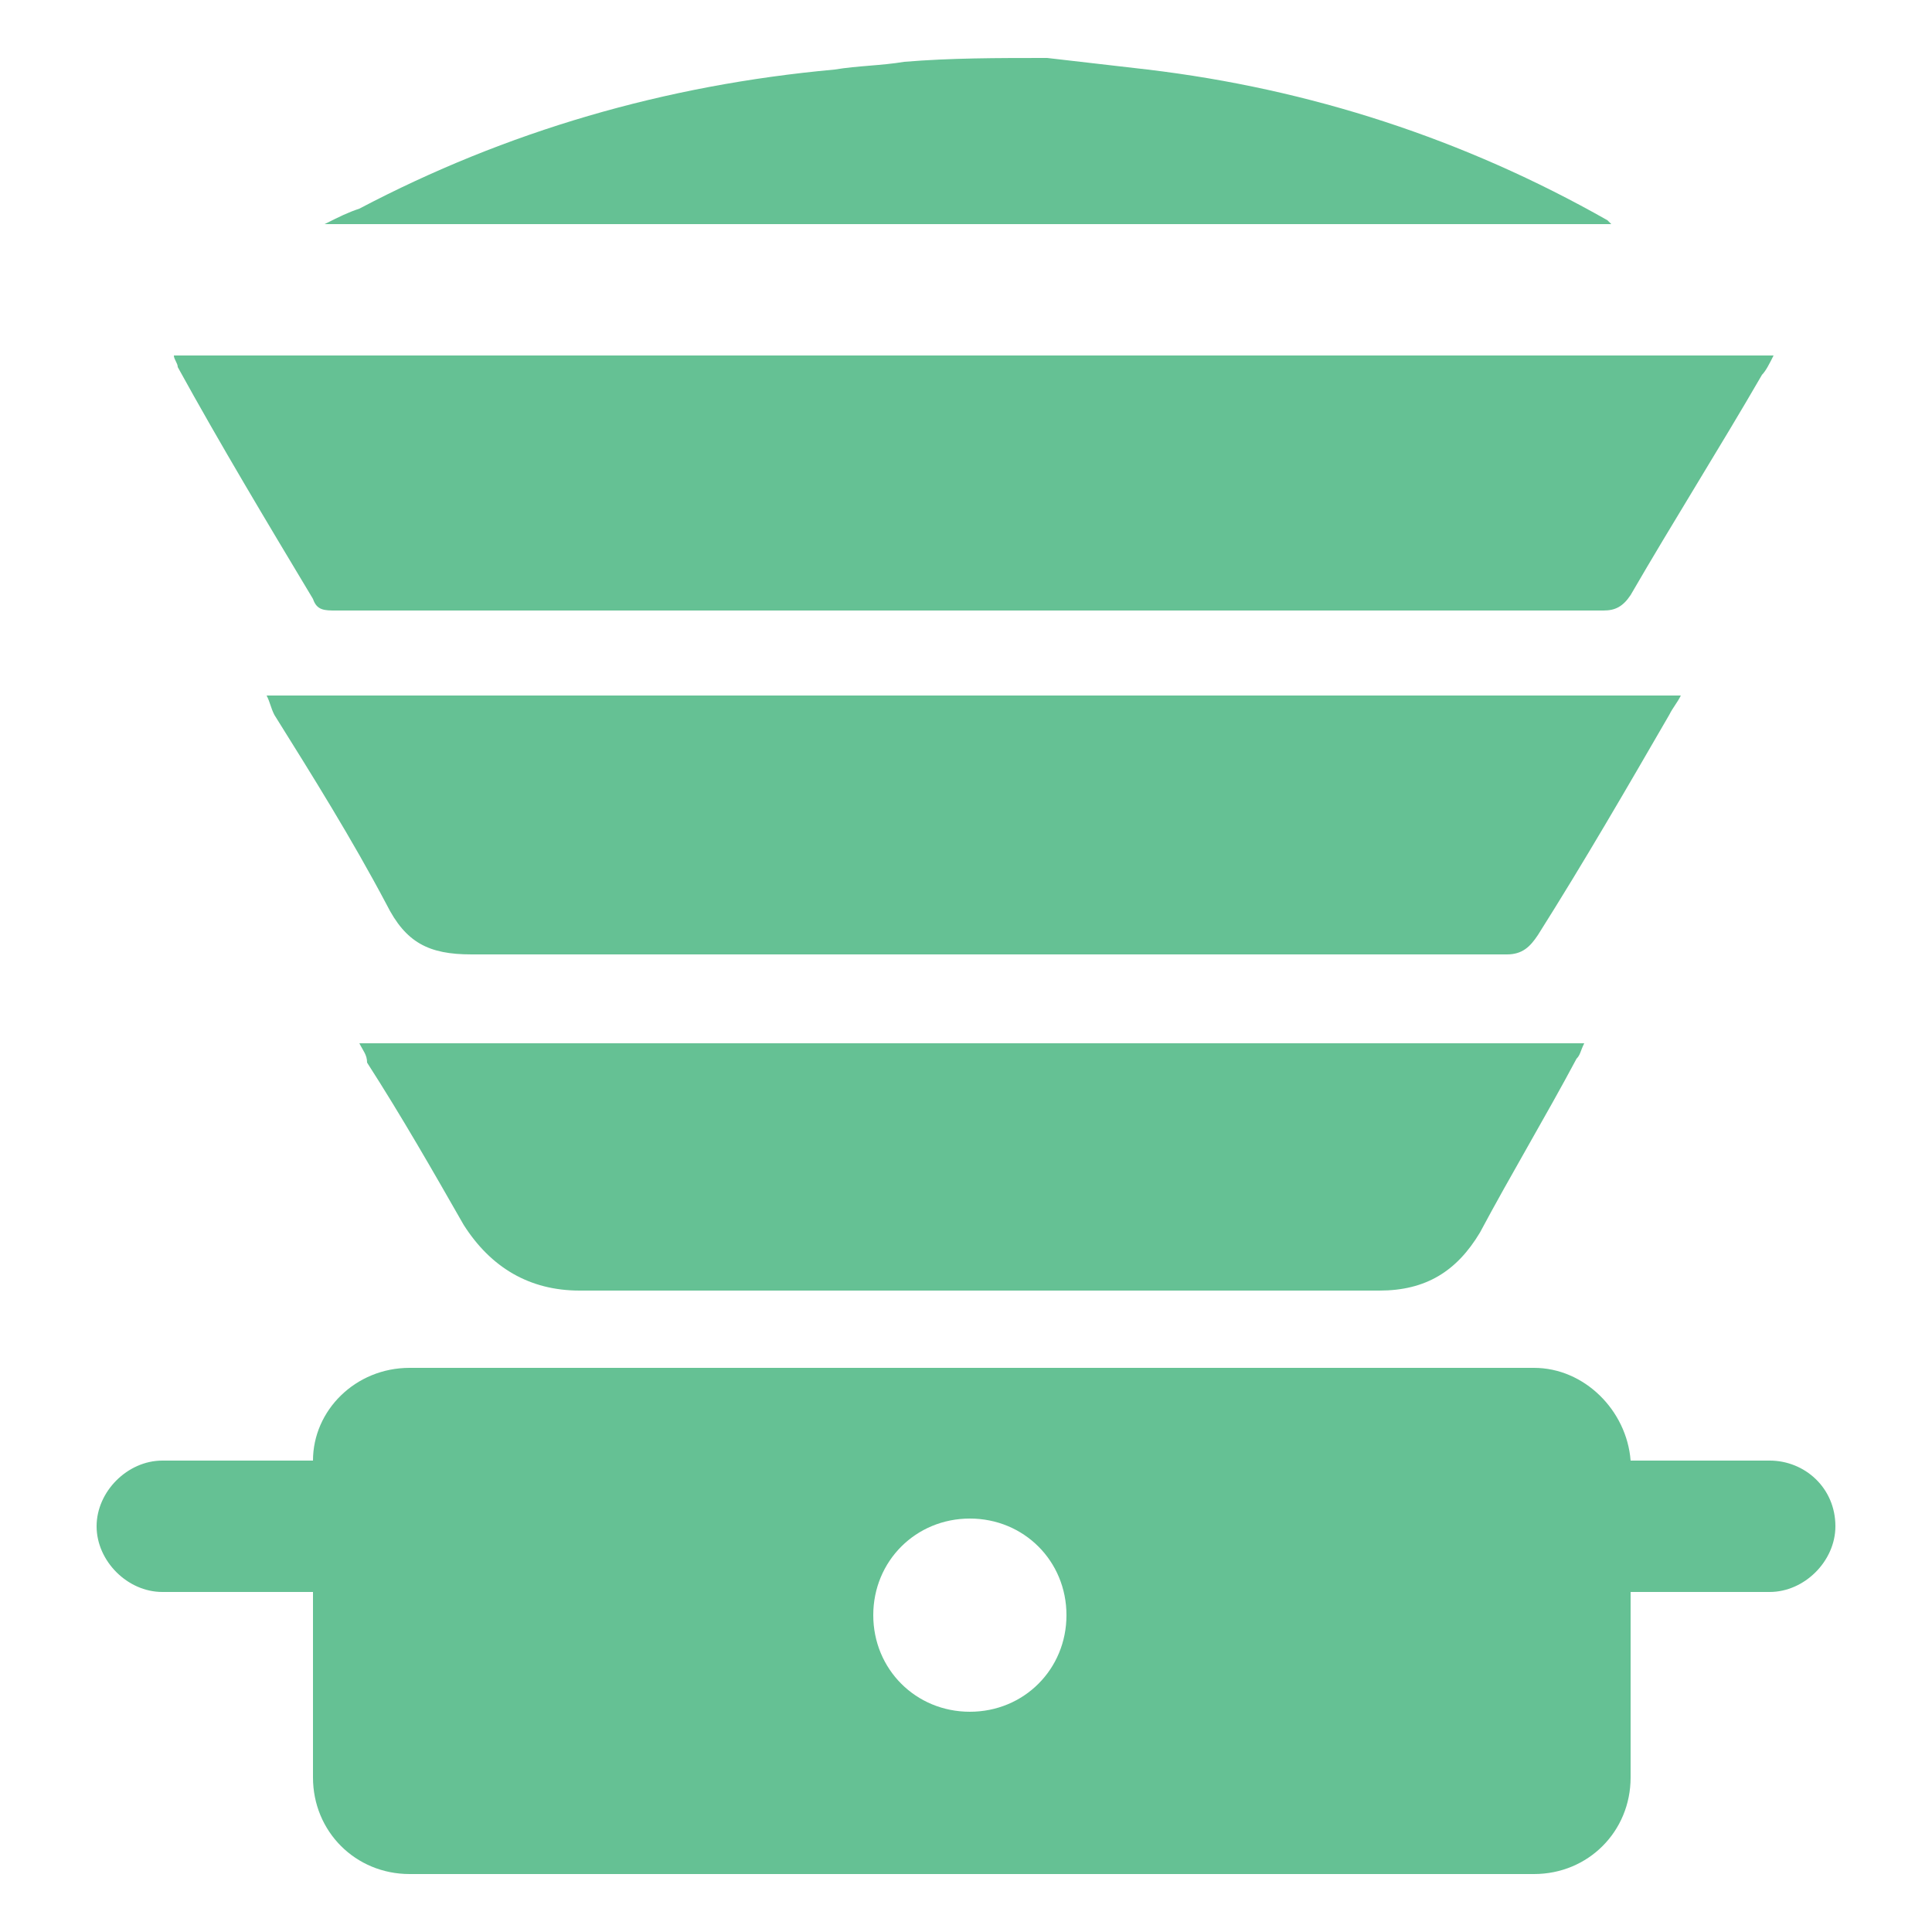
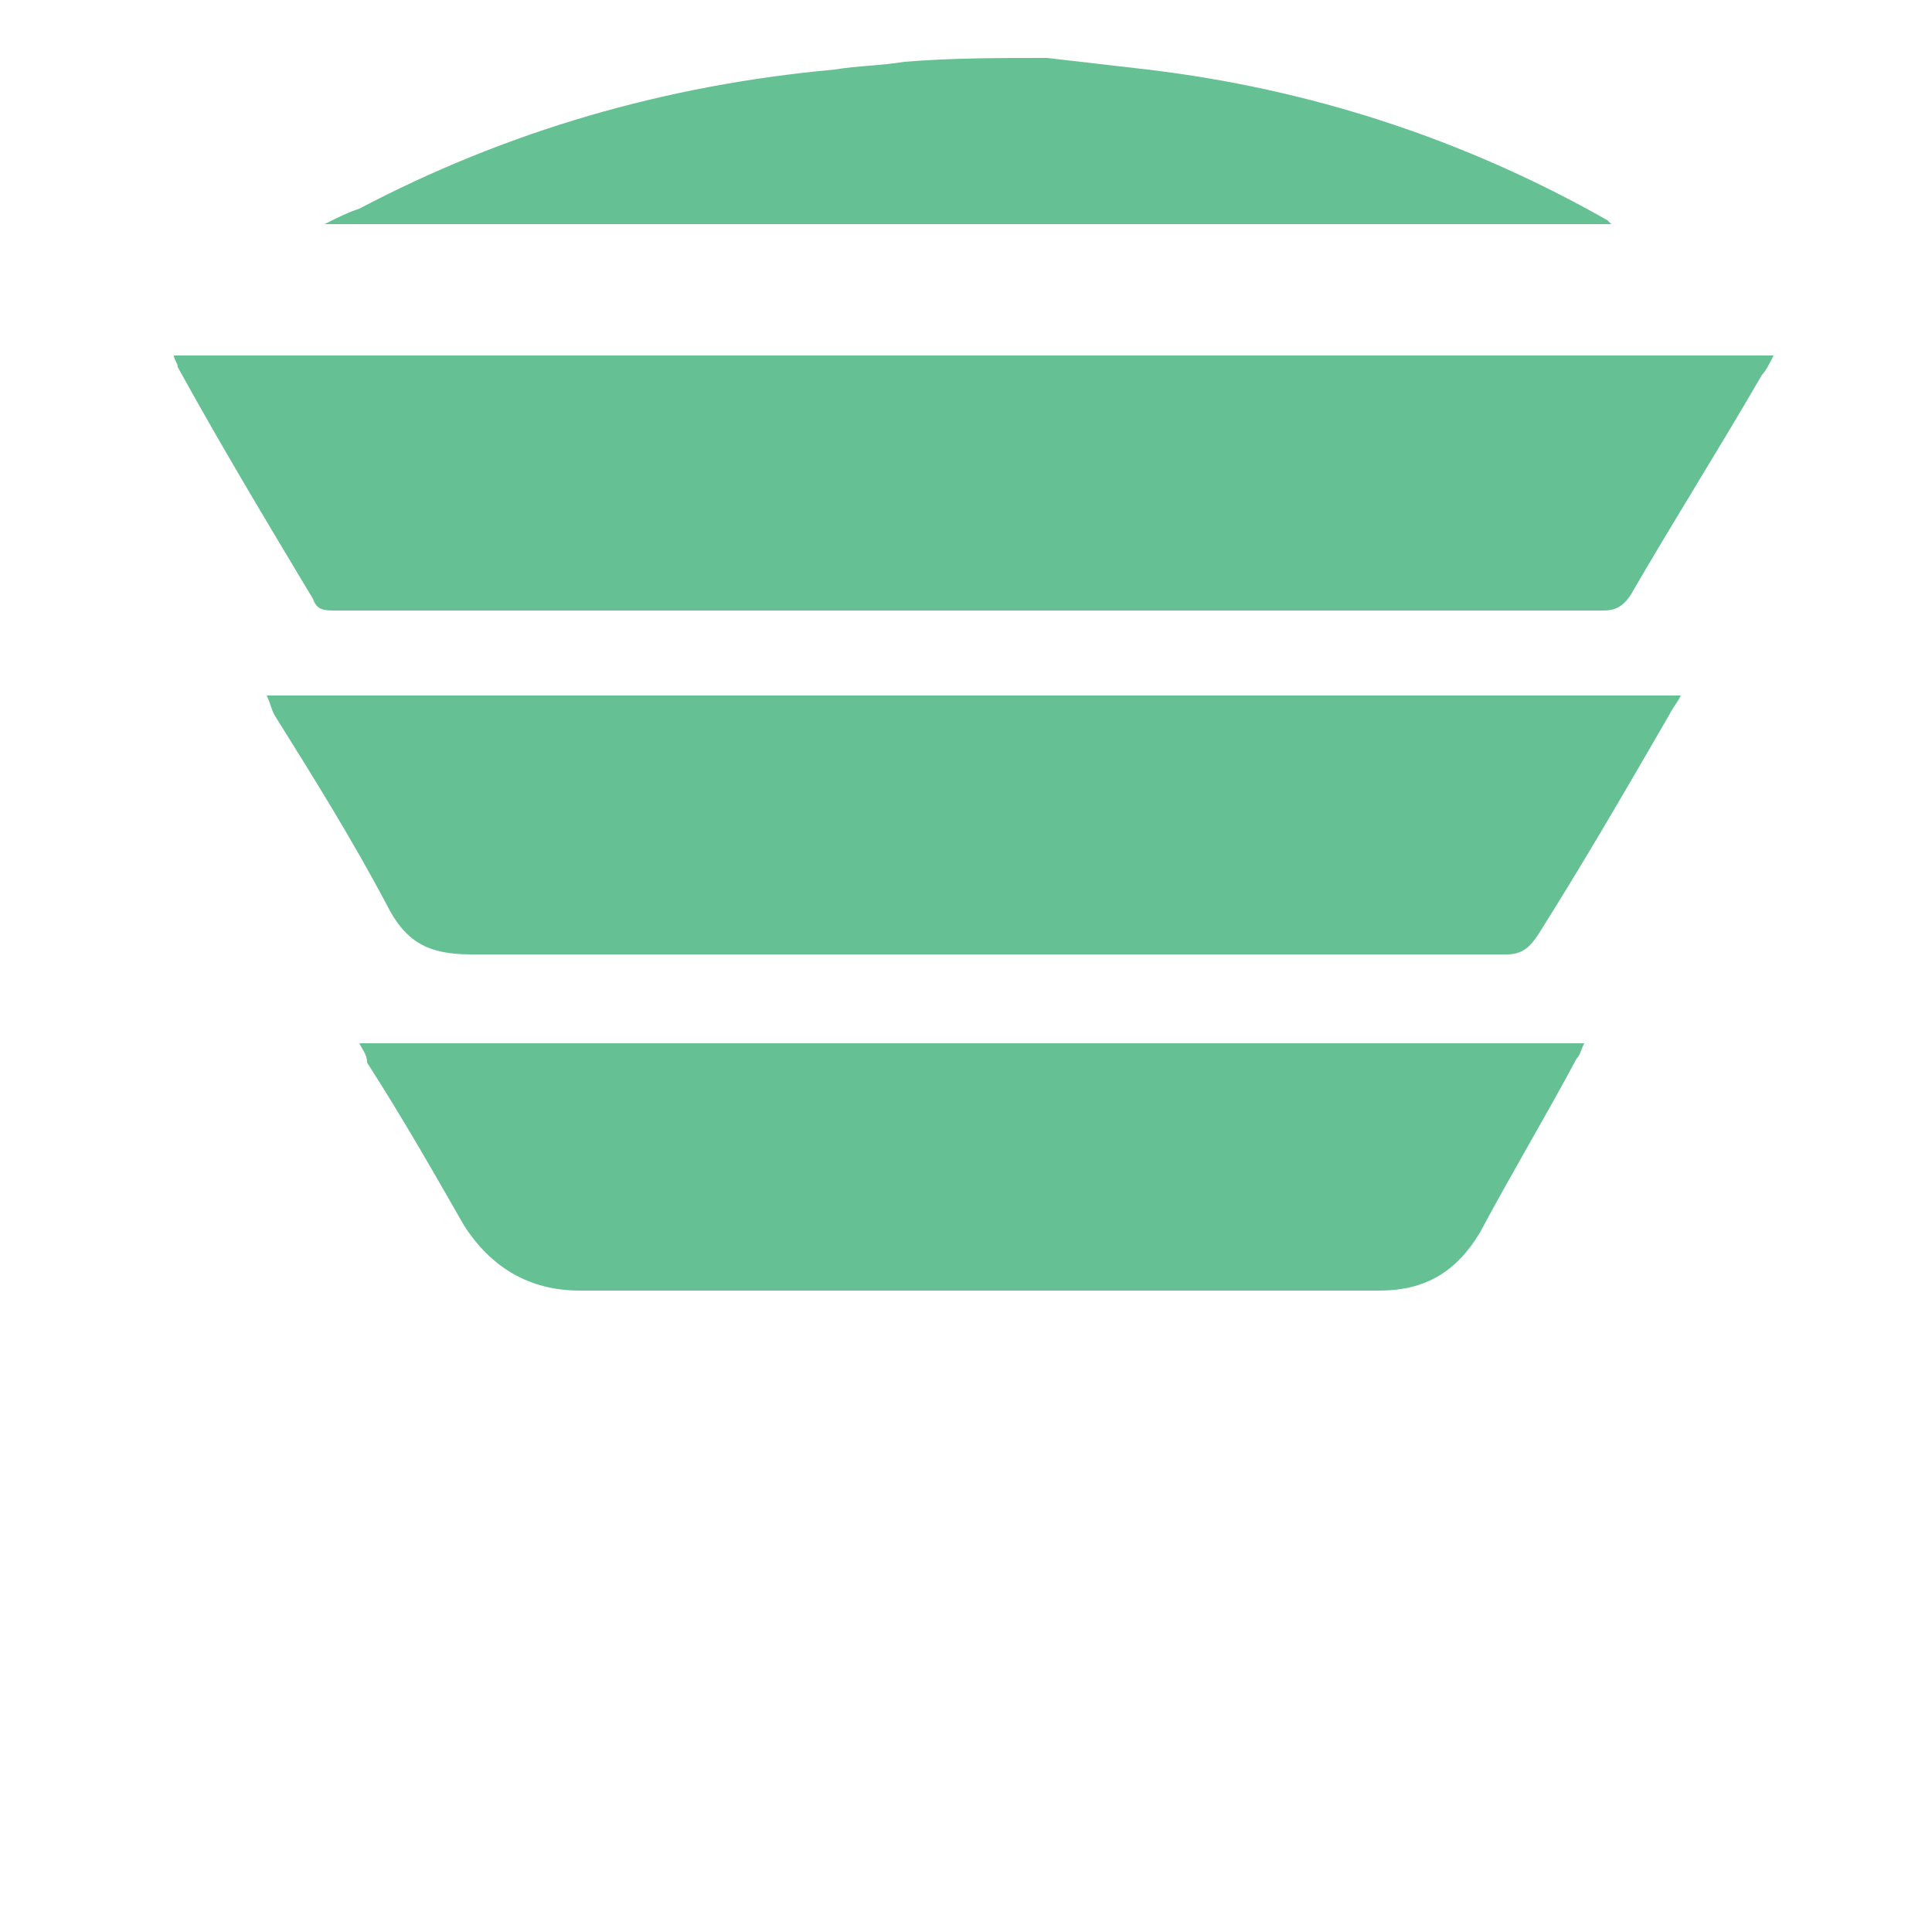
<svg xmlns="http://www.w3.org/2000/svg" version="1.1" id="Layer_1" x="0px" y="0px" viewBox="0 0 50 50" enable-background="new 0 0 50 50" xml:space="preserve">
  <g>
    <path fill="#65C194" d="M27.1,1.5c0.9,0.1,1.7,0.2,2.6,0.3c4.2,0.5,8.2,1.8,11.9,3.9c0,0,0,0,0.1,0.1c-11.1,0-22.1,0-33.3,0   C8.8,5.6,9,5.5,9.3,5.4c3.8-2,7.9-3.2,12.3-3.6c0.6-0.1,1.2-0.1,1.8-0.2C24.6,1.5,25.8,1.5,27.1,1.5z" />
-     <path fill="#65C194" d="M45.9,9.2c-0.1,0.2-0.2,0.4-0.3,0.5c-1.1,1.9-2.3,3.8-3.4,5.7c-0.2,0.3-0.4,0.4-0.7,0.4   c-10.9,0-21.9,0-32.8,0c-0.3,0-0.5,0-0.6-0.3c-1.2-2-2.4-4-3.5-6c0-0.1-0.1-0.2-0.1-0.3C18.3,9.2,32,9.2,45.9,9.2z" />
+     <path fill="#65C194" d="M45.9,9.2c-0.1,0.2-0.2,0.4-0.3,0.5c-1.1,1.9-2.3,3.8-3.4,5.7c-0.2,0.3-0.4,0.4-0.7,0.4   c-10.9,0-21.9,0-32.8,0c-0.3,0-0.5,0-0.6-0.3c-1.2-2-2.4-4-3.5-6c0-0.1-0.1-0.2-0.1-0.3C18.3,9.2,32,9.2,45.9,9.2" />
    <path fill="#65C194" d="M6.9,18c12.2,0,24.4,0,36.6,0c-0.1,0.2-0.2,0.3-0.3,0.5c-1.1,1.9-2.2,3.8-3.4,5.7c-0.2,0.3-0.4,0.5-0.8,0.5   c-8.9,0-17.9,0-26.8,0c-1.1,0-1.7-0.3-2.2-1.3c-0.9-1.7-1.9-3.3-2.9-4.9C7,18.3,7,18.2,6.9,18z" />
    <path fill="#65C194" d="M9.3,27c10.6,0,21.1,0,31.7,0c-0.1,0.2-0.1,0.3-0.2,0.4c-0.8,1.5-1.7,3-2.5,4.5c-0.6,1-1.4,1.5-2.6,1.5   c-6.9,0-13.8,0-20.7,0c-1.3,0-2.3-0.6-3-1.7c-0.8-1.4-1.6-2.8-2.5-4.2C9.5,27.3,9.4,27.2,9.3,27z" />
-     <path fill="#65C194" d="M45.8,37.8h-3.6c-0.1-1.3-1.2-2.4-2.5-2.4H10.6c-1.4,0-2.5,1.1-2.5,2.4H4.2c-0.9,0-1.7,0.8-1.7,1.7v0   c0,0.9,0.8,1.7,1.7,1.7h3.9v4.8c0,1.4,1.1,2.5,2.5,2.5h29.1c1.4,0,2.5-1.1,2.5-2.5v-4.8h3.6c0.9,0,1.7-0.8,1.7-1.7v0   C47.5,38.5,46.7,37.8,45.8,37.8z M25.1,44.3c-1.4,0-2.5-1.1-2.5-2.5c0-1.4,1.1-2.5,2.5-2.5s2.5,1.1,2.5,2.5   C27.6,43.2,26.5,44.3,25.1,44.3z" />
  </g>
</svg>